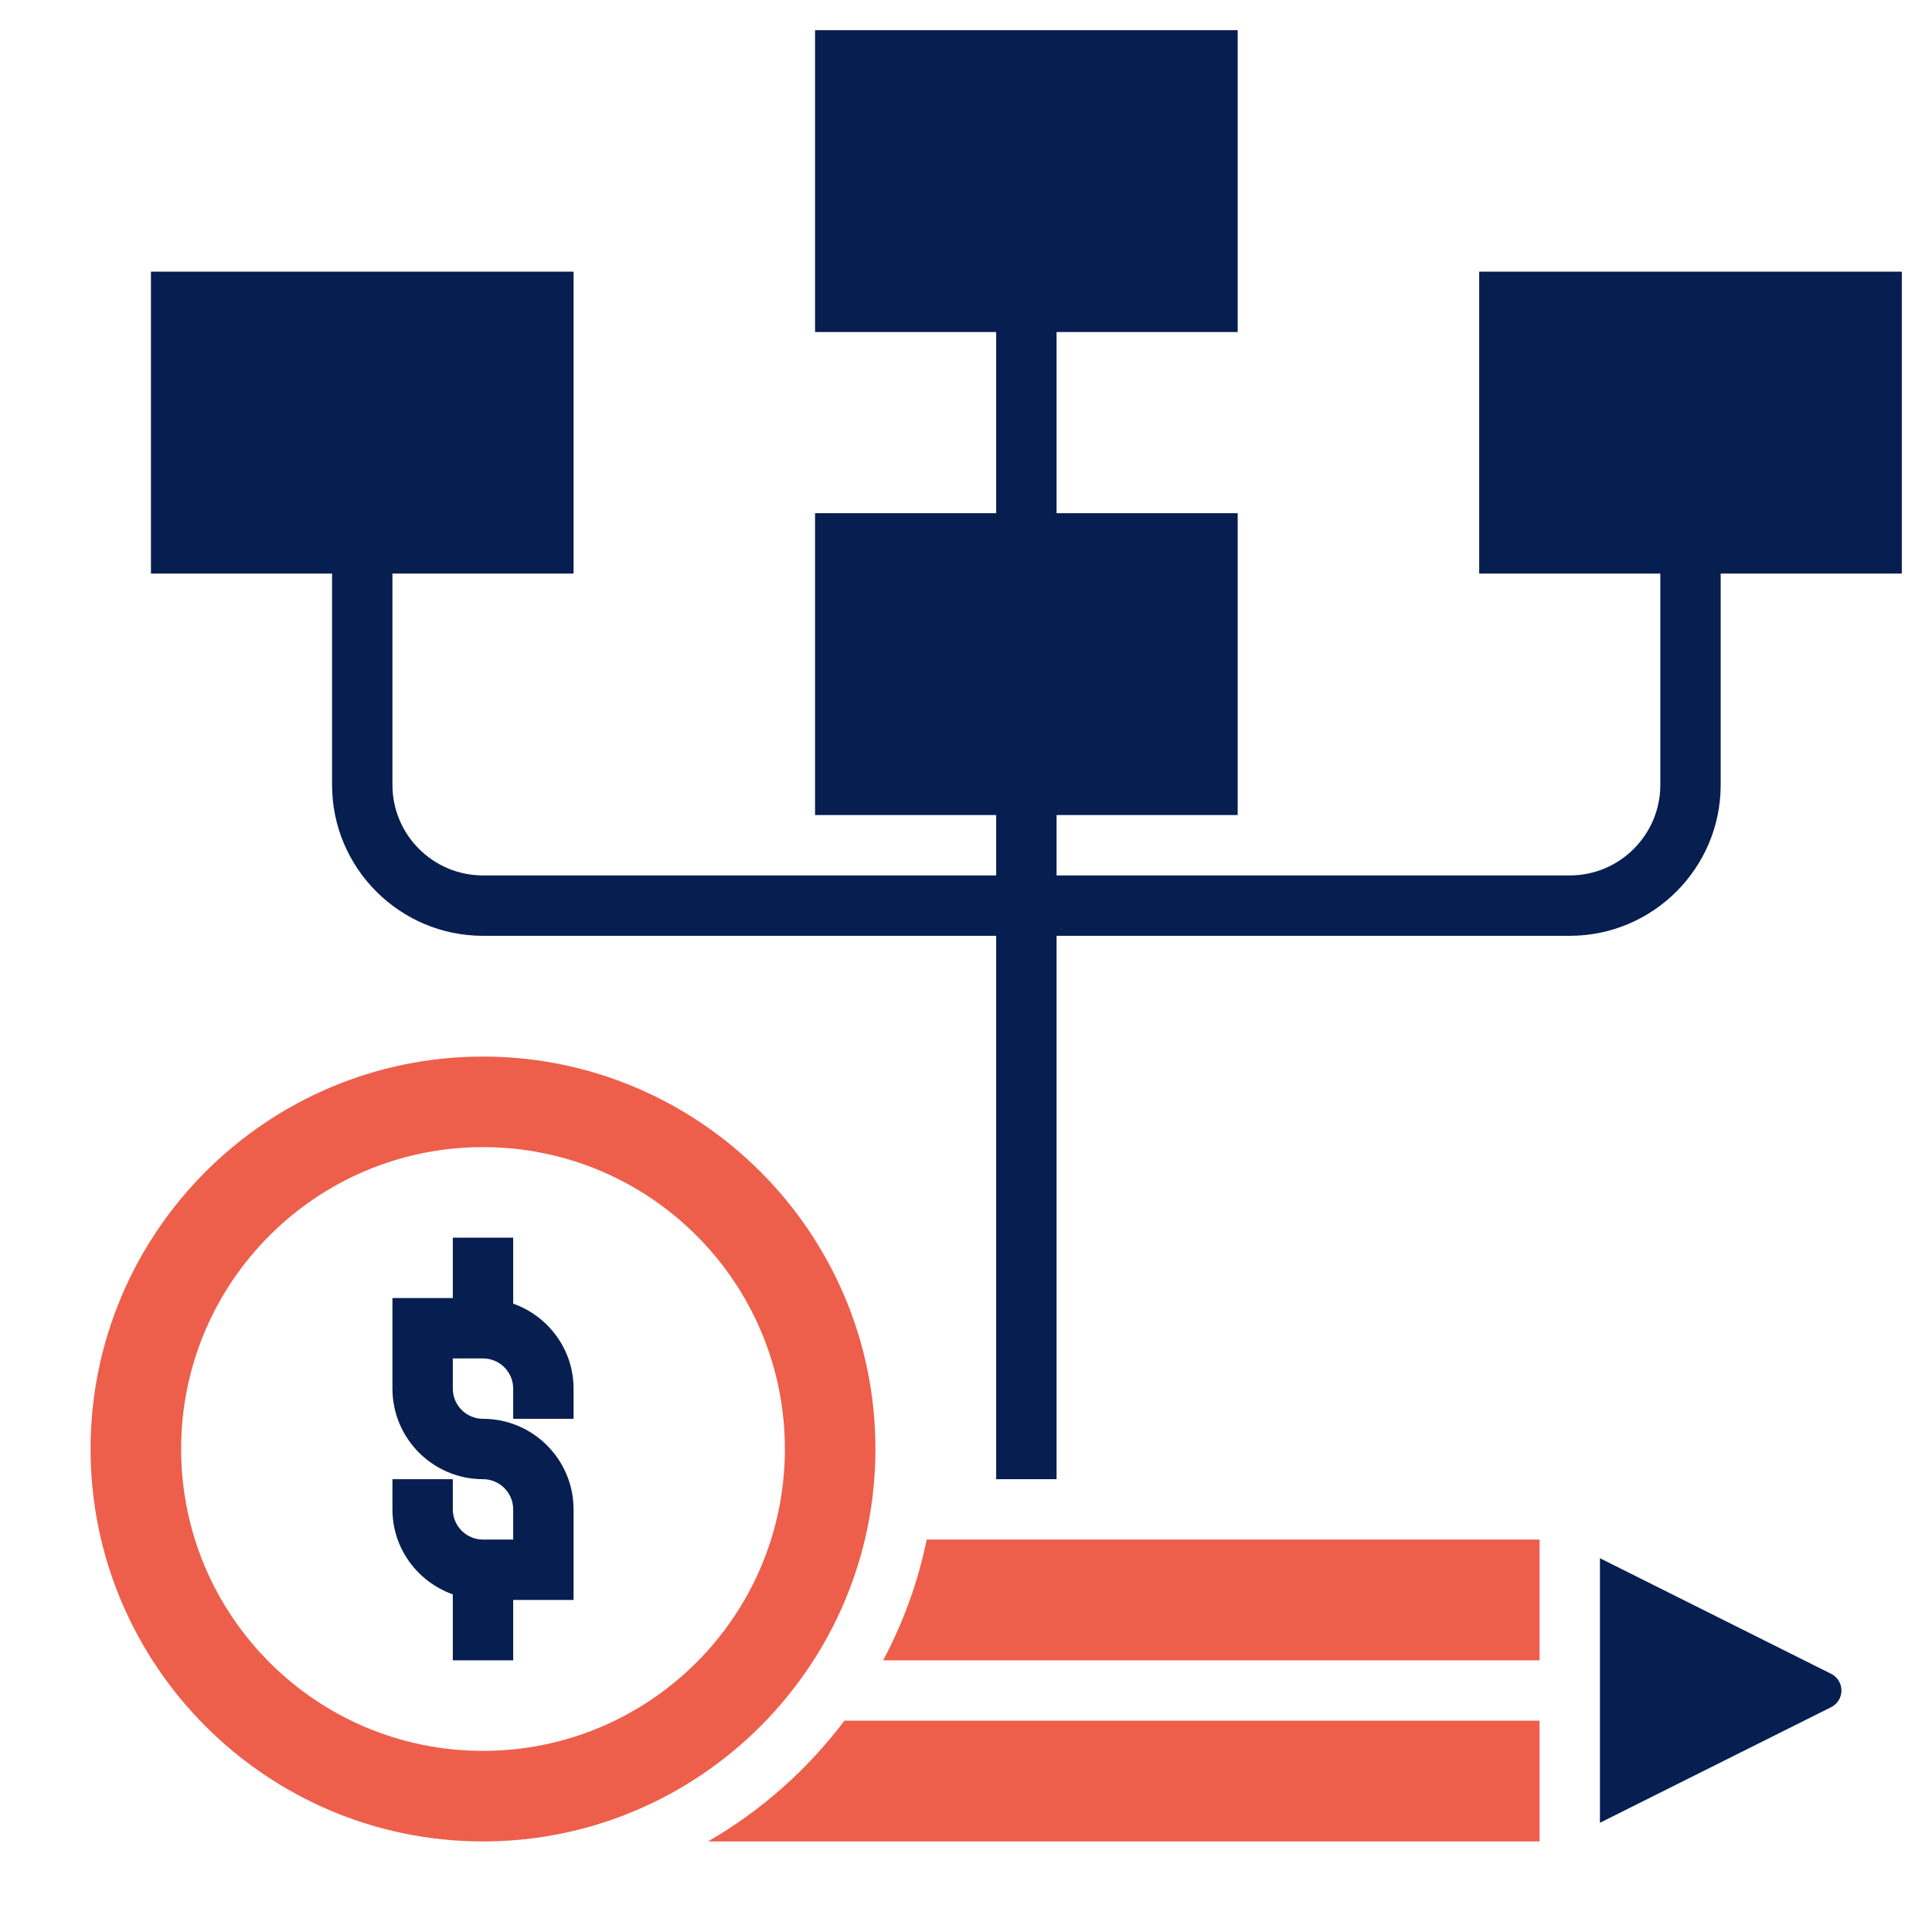
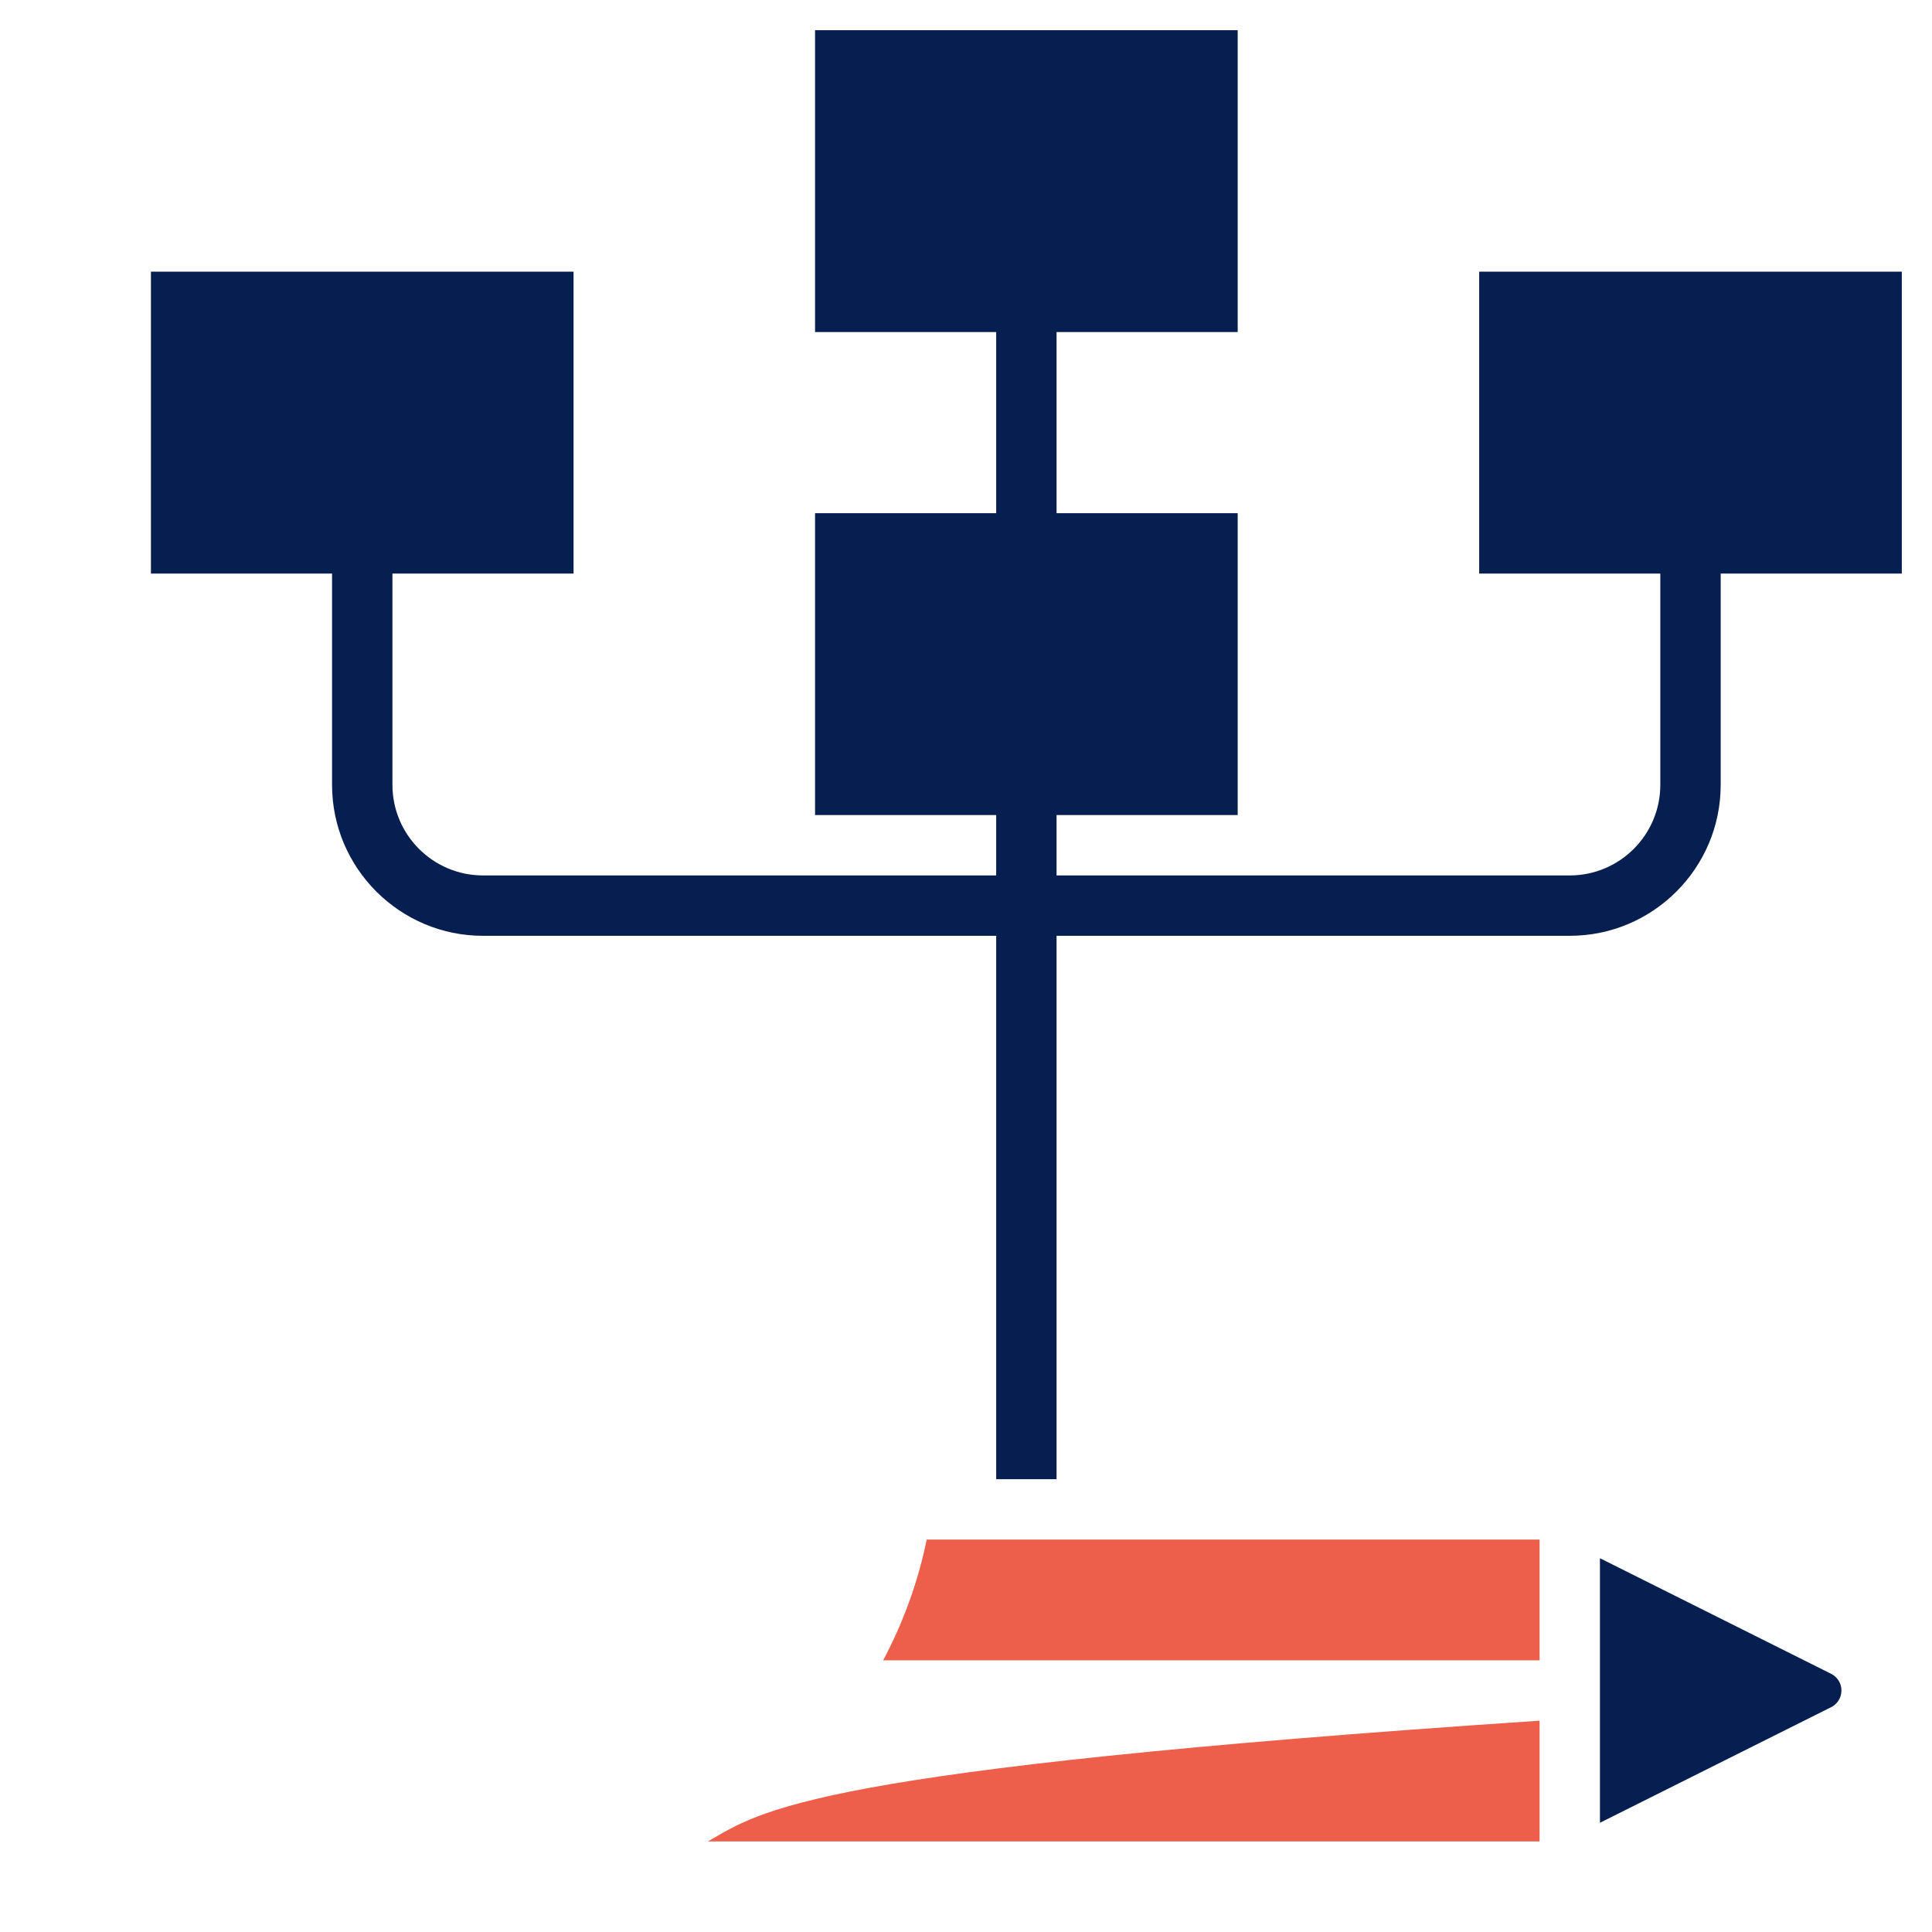
<svg xmlns="http://www.w3.org/2000/svg" width="512" height="512" viewBox="0 0 512 512" fill="none">
-   <path d="M187.615 488H407.999V456H223.775C214.007 468.952 201.735 479.872 187.615 488Z" fill="#ED5F4B" />
+   <path d="M187.615 488H407.999V456C214.007 468.952 201.735 479.872 187.615 488Z" fill="#ED5F4B" />
  <path d="M234.049 440H408.001V408H245.585C243.273 419.336 239.321 430.064 234.049 440Z" fill="#ED5F4B" />
-   <path d="M232 384C232 326.656 185.344 280 128 280C70.656 280 24 326.656 24 384C24 441.344 70.656 488 128 488C185.344 488 232 441.344 232 384ZM128 464C83.816 464 48 428.184 48 384C48 339.816 83.816 304 128 304C172.184 304 208 339.816 208 384C208 428.184 172.184 464 128 464Z" fill="#ED5F4B" />
  <path d="M485.264 443.576L424 412.944V483.056L485.264 452.424C486.952 451.576 488 449.888 488 448C488 446.112 486.952 444.424 485.264 443.576Z" fill="#071E51" />
-   <path d="M136 345.472V328H120V344H104V368C104 381.232 114.768 392 128 392C132.416 392 136 395.592 136 400V408H128C123.584 408 120 404.408 120 400V392H104V400C104 410.416 110.712 419.216 120 422.528V440H136V424H152V400C152 386.768 141.232 376 128 376C123.584 376 120 372.408 120 368V360H128C132.416 360 136 363.592 136 368V376H152V368C152 357.584 145.288 348.784 136 345.472Z" fill="#071E51" />
  <path d="M392 72V152H440V208C440 221.232 429.232 232 416 232H280V216H328V136H280V88H328V8H216V88H264V136H216V216H264V232H128C114.768 232 104 221.232 104 208V152H152V72H40V152H88V208C88 230.056 105.944 248 128 248H264V392H280V248H416C438.056 248 456 230.056 456 208V152H504V72H392Z" fill="#071E51" />
</svg>